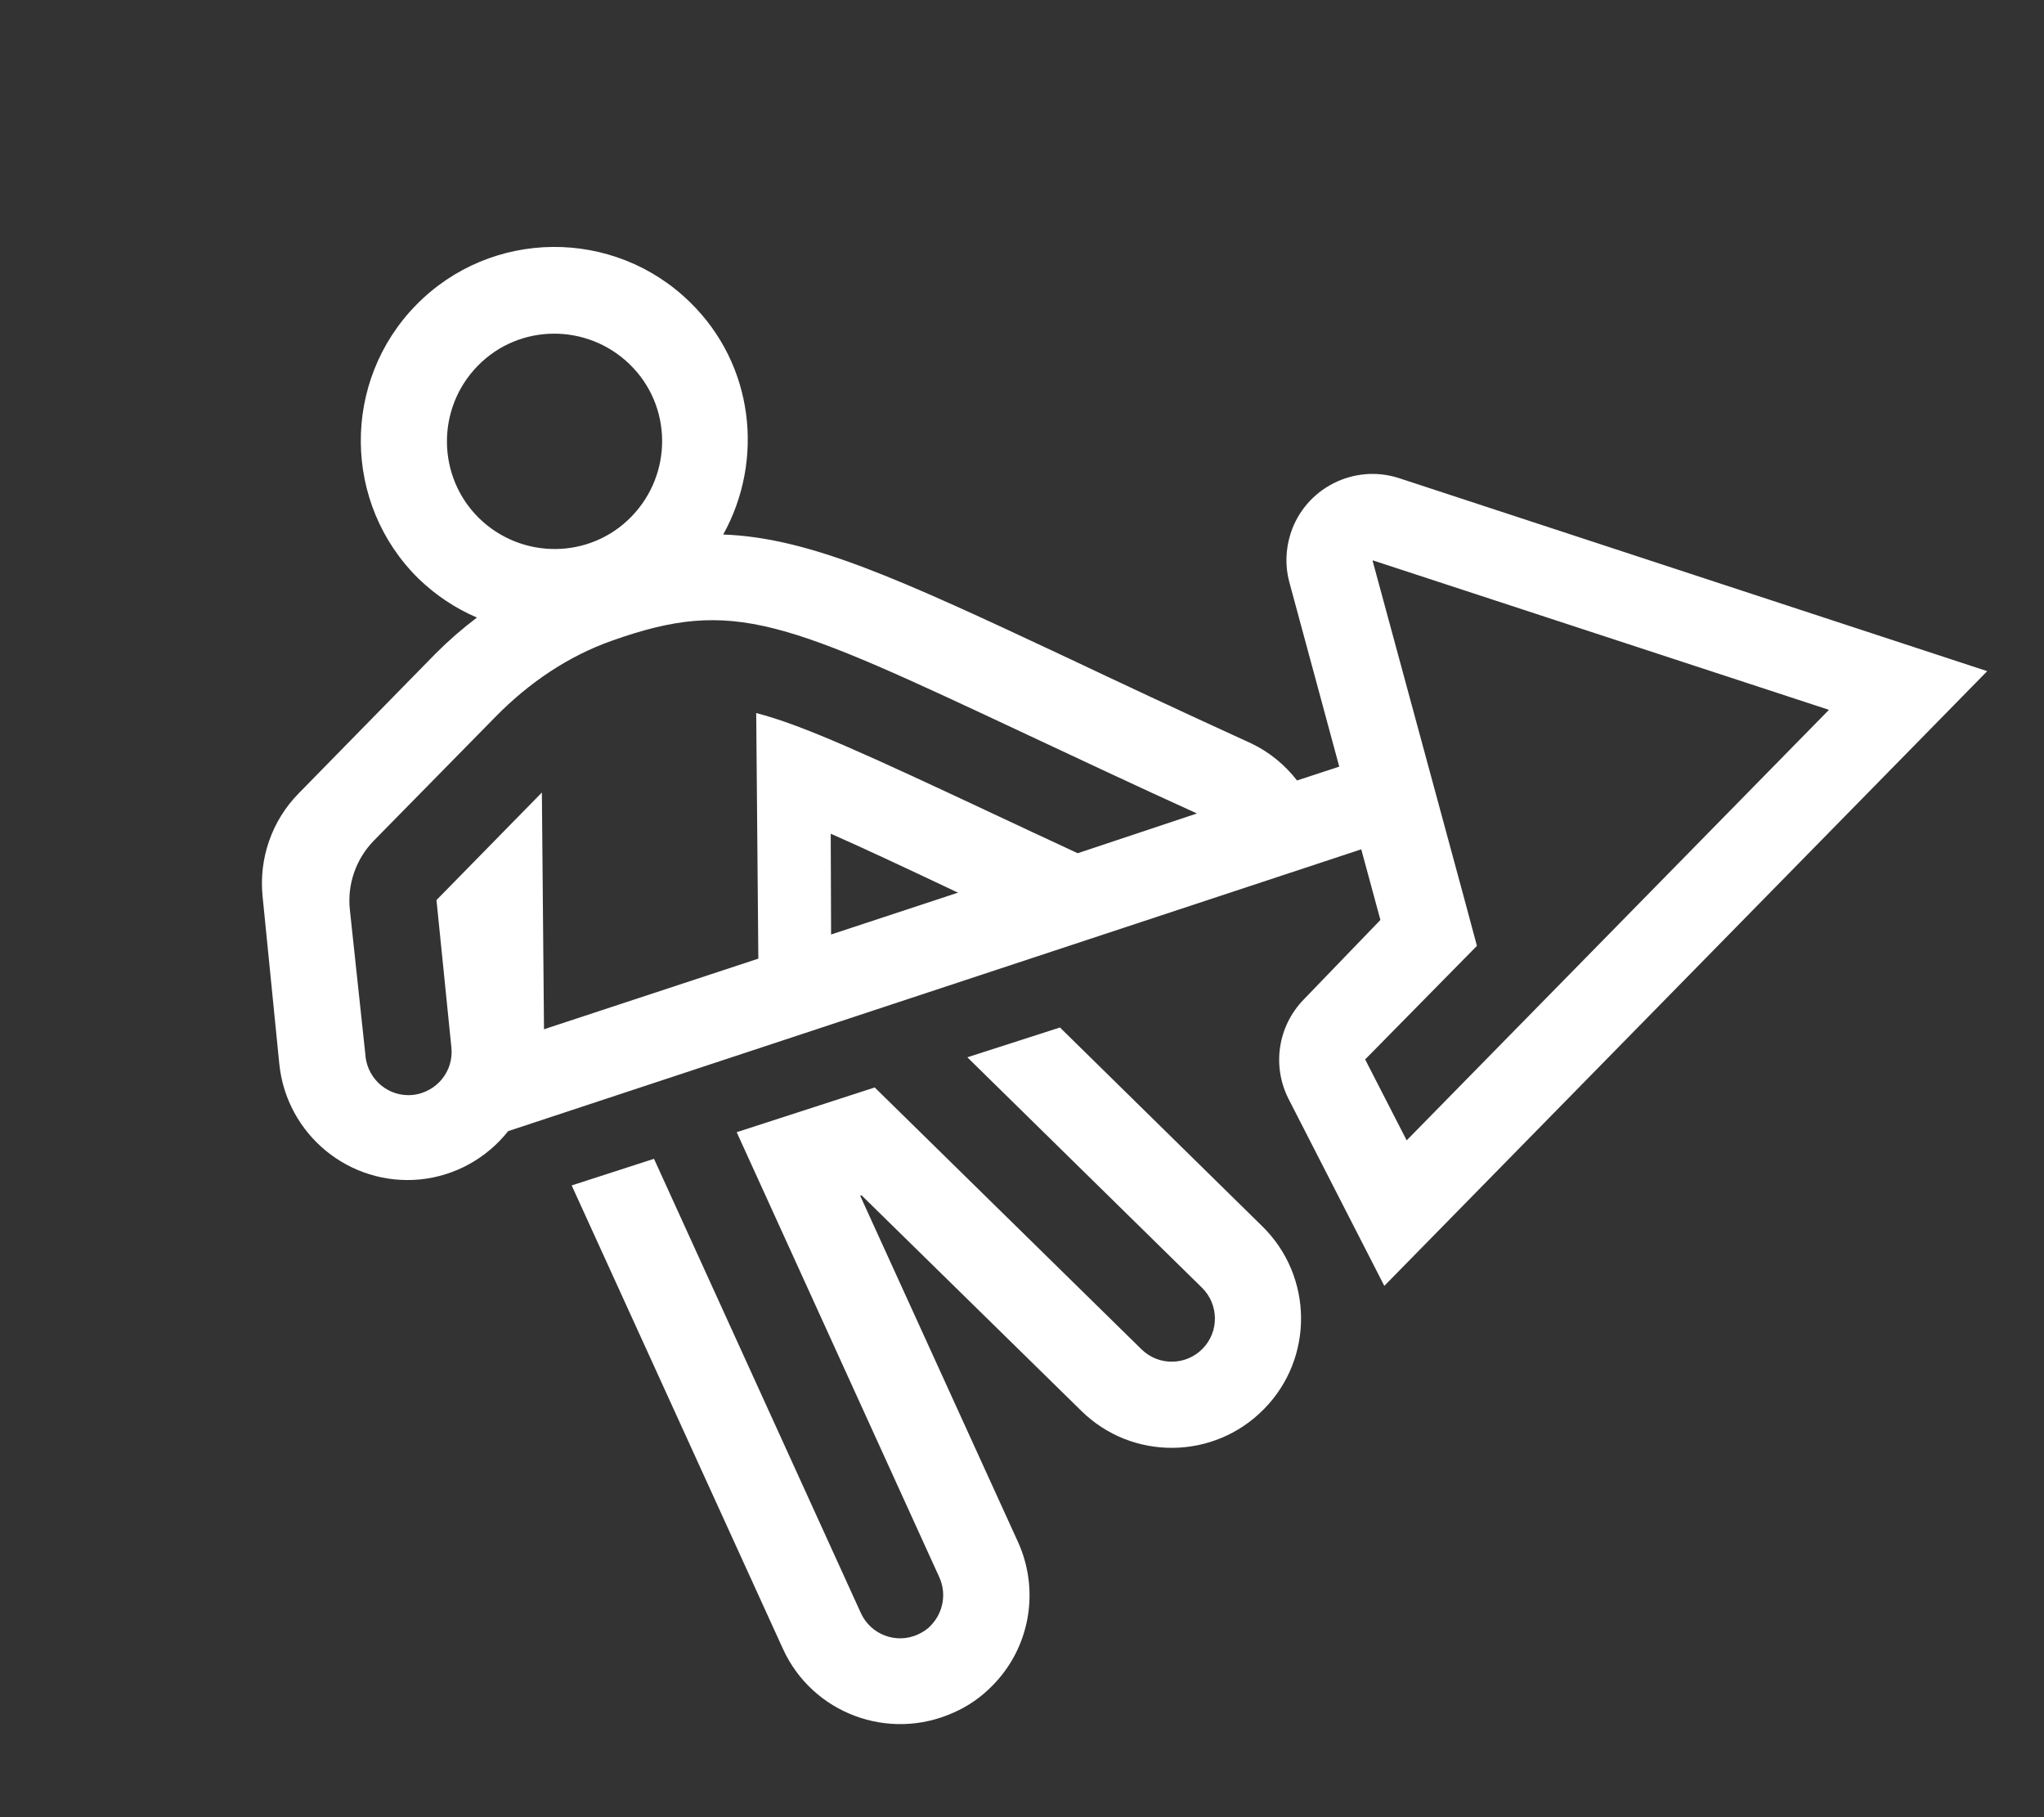
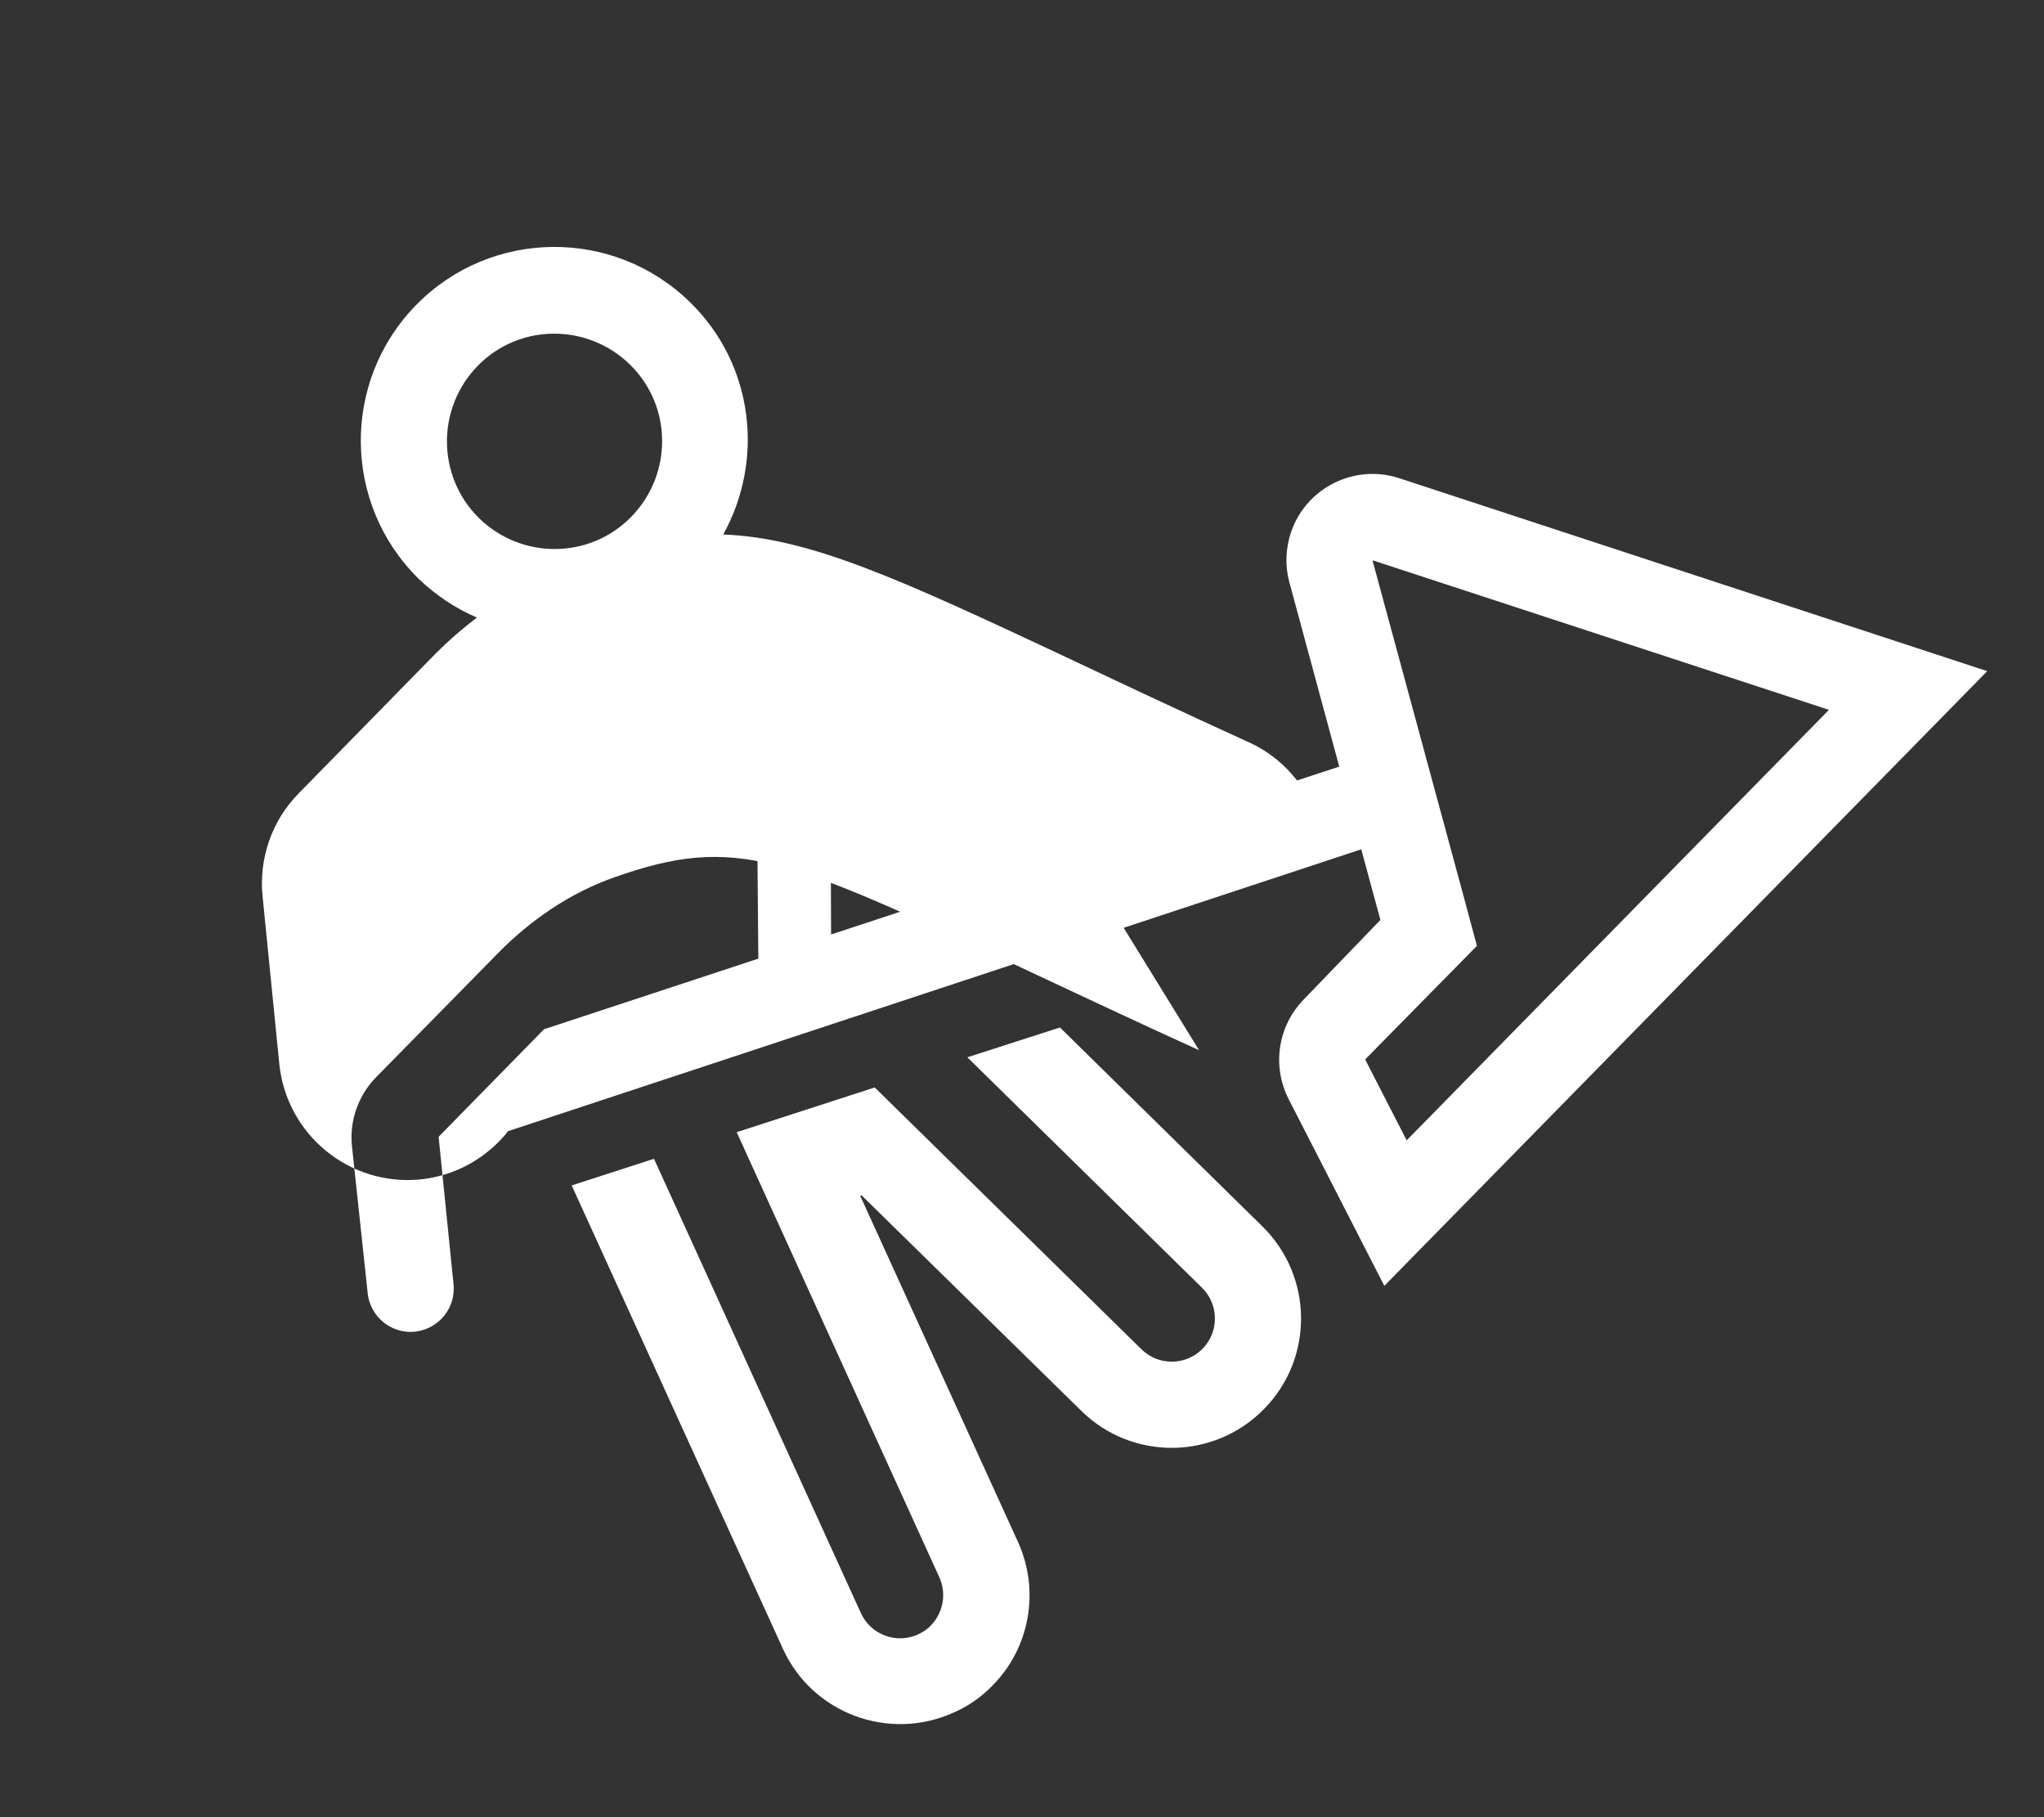
<svg xmlns="http://www.w3.org/2000/svg" version="1.1" id="Layer_1" x="0px" y="0px" viewBox="0 0 576 512" fill="#ffffff" style="enable-background:new 0 0 576 512;" xml:space="preserve">
  <rect x="0" y="0" width="576" height="512" fill="#333333" stroke="none" />
-   <path d="M338.7,362.8c4.8,4.7,4.9,12.4,0.2,17.2c-4.7,4.8-12.4,4.9-17.2,0.2l-75.2-73.8l-38.9,12.6l57.1,125.4  c2.1,4.6,1.1,10-2.4,13.6c-1,1.1-2.3,1.9-3.6,2.5c-6.1,2.8-13.3,0.1-16.1-6l-58.3-128l-23.2,7.5l59.5,130.5  c8.3,18.3,29.9,26.3,48.2,18c4.1-1.8,7.8-4.4,10.9-7.6c10.6-10.7,13.4-26.9,7.1-40.6l-44.4-97.4l0.4-0.1l61.9,60.7  c14.3,14.1,37.4,13.9,51.5-0.5c14.1-14.3,13.9-37.4-0.5-51.5l0,0l-57-56l-26.1,8.4L338.7,362.8z M367.4,281.6  c-7.3,7.5-9,18.7-4.3,28l27,52.7l169.9-173.2l-165.8-54.4c-12.7-4.1-26.4,2.9-30.5,15.6c-1.4,4.4-1.6,9.1-0.4,13.6l14.1,52.1  l-11.9,3.9c-3.4-4.4-7.8-8-12.8-10.4c-20.6-9.4-37.8-17.5-52.4-24.4c-47.1-22.1-72.2-33.6-96.5-34.5c11.6-20.9,8.7-47.8-9.3-65.4  c-21.5-21.1-56.1-20.8-77.2,0.7s-20.8,56.1,0.7,77.2c4.8,4.6,10.3,8.3,16.4,10.9c-4.1,3.1-8,6.5-11.6,10.1l-38.6,39.4  c-7.6,7.7-11.3,18.4-10.2,29.1l4.7,47.1c2,20,19.8,34.6,39.8,32.6c0,0,0,0,0,0c9.7-1,18.6-5.9,24.7-13.6l240.4-79.4l5.4,19.9  L367.4,281.6z M134.6,103.1c11.7-12,30.9-12.1,42.9-0.4c12,11.7,12.1,30.9,0.4,42.9s-30.9,12.1-42.9,0.4  C123.1,134.3,122.9,115.1,134.6,103.1z M234.2,263.3l-0.1-28.4c9.1,4,20.4,9.3,35.2,16.3c0.2,0.1,0.5,0.2,0.7,0.3L234.2,263.3z   M303.7,240.4c-8.7-4-16.9-7.9-24-11.2c-34.8-16.3-53.4-24.9-66.6-28.3l0.6,69.2L153.3,290l-0.6-66.7l-29.7,30.3l4.2,41.5  c0.7,6.7-4.1,12.6-10.8,13.4c-6.7,0.7-12.6-4.1-13.4-10.8c0-0.1,0-0.1,0-0.2l-4.4-41.1c-0.8-7.2,1.7-14.4,6.8-19.6l34.2-34.8  c9.3-9.5,20.4-17.1,32.9-21.5c34.5-12.2,48.1-5.8,117.4,26.7c13.3,6.2,29.1,13.7,47.4,22L303.7,240.4z M416.2,266.5l-3.6-13.4  l-25.8-95.1l0.1-0.1L515.4,200l-119,121.3l-11.7-22.8L416.2,266.5z" />
+   <path d="M338.7,362.8c4.8,4.7,4.9,12.4,0.2,17.2c-4.7,4.8-12.4,4.9-17.2,0.2l-75.2-73.8l-38.9,12.6l57.1,125.4  c2.1,4.6,1.1,10-2.4,13.6c-1,1.1-2.3,1.9-3.6,2.5c-6.1,2.8-13.3,0.1-16.1-6l-58.3-128l-23.2,7.5l59.5,130.5  c8.3,18.3,29.9,26.3,48.2,18c4.1-1.8,7.8-4.4,10.9-7.6c10.6-10.7,13.4-26.9,7.1-40.6l-44.4-97.4l0.4-0.1l61.9,60.7  c14.3,14.1,37.4,13.9,51.5-0.5c14.1-14.3,13.9-37.4-0.5-51.5l0,0l-57-56l-26.1,8.4L338.7,362.8z M367.4,281.6  c-7.3,7.5-9,18.7-4.3,28l27,52.7l169.9-173.2l-165.8-54.4c-12.7-4.1-26.4,2.9-30.5,15.6c-1.4,4.4-1.6,9.1-0.4,13.6l14.1,52.1  l-11.9,3.9c-3.4-4.4-7.8-8-12.8-10.4c-20.6-9.4-37.8-17.5-52.4-24.4c-47.1-22.1-72.2-33.6-96.5-34.5c11.6-20.9,8.7-47.8-9.3-65.4  c-21.5-21.1-56.1-20.8-77.2,0.7s-20.8,56.1,0.7,77.2c4.8,4.6,10.3,8.3,16.4,10.9c-4.1,3.1-8,6.5-11.6,10.1l-38.6,39.4  c-7.6,7.7-11.3,18.4-10.2,29.1l4.7,47.1c2,20,19.8,34.6,39.8,32.6c0,0,0,0,0,0c9.7-1,18.6-5.9,24.7-13.6l240.4-79.4l5.4,19.9  L367.4,281.6z M134.6,103.1c11.7-12,30.9-12.1,42.9-0.4c12,11.7,12.1,30.9,0.4,42.9s-30.9,12.1-42.9,0.4  C123.1,134.3,122.9,115.1,134.6,103.1z M234.2,263.3l-0.1-28.4c9.1,4,20.4,9.3,35.2,16.3c0.2,0.1,0.5,0.2,0.7,0.3L234.2,263.3z   M303.7,240.4c-8.7-4-16.9-7.9-24-11.2c-34.8-16.3-53.4-24.9-66.6-28.3l0.6,69.2L153.3,290l-29.7,30.3l4.2,41.5  c0.7,6.7-4.1,12.6-10.8,13.4c-6.7,0.7-12.6-4.1-13.4-10.8c0-0.1,0-0.1,0-0.2l-4.4-41.1c-0.8-7.2,1.7-14.4,6.8-19.6l34.2-34.8  c9.3-9.5,20.4-17.1,32.9-21.5c34.5-12.2,48.1-5.8,117.4,26.7c13.3,6.2,29.1,13.7,47.4,22L303.7,240.4z M416.2,266.5l-3.6-13.4  l-25.8-95.1l0.1-0.1L515.4,200l-119,121.3l-11.7-22.8L416.2,266.5z" />
</svg>